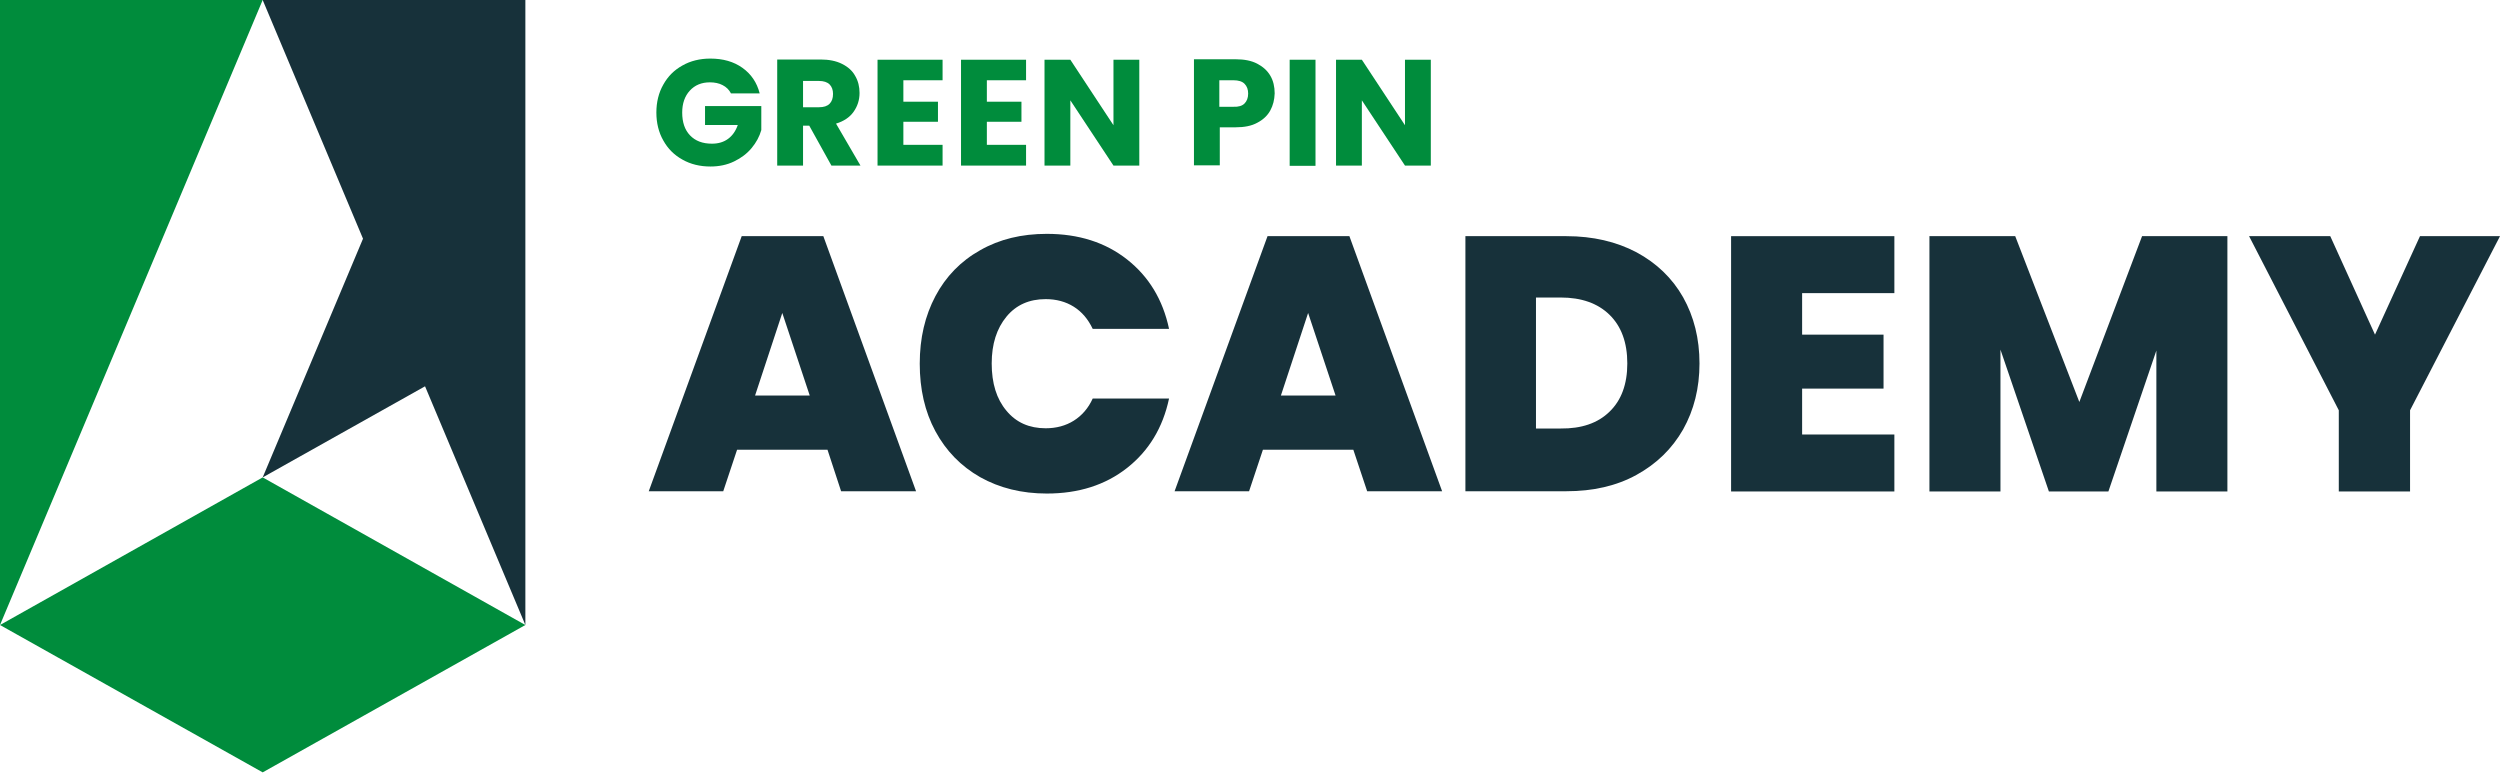
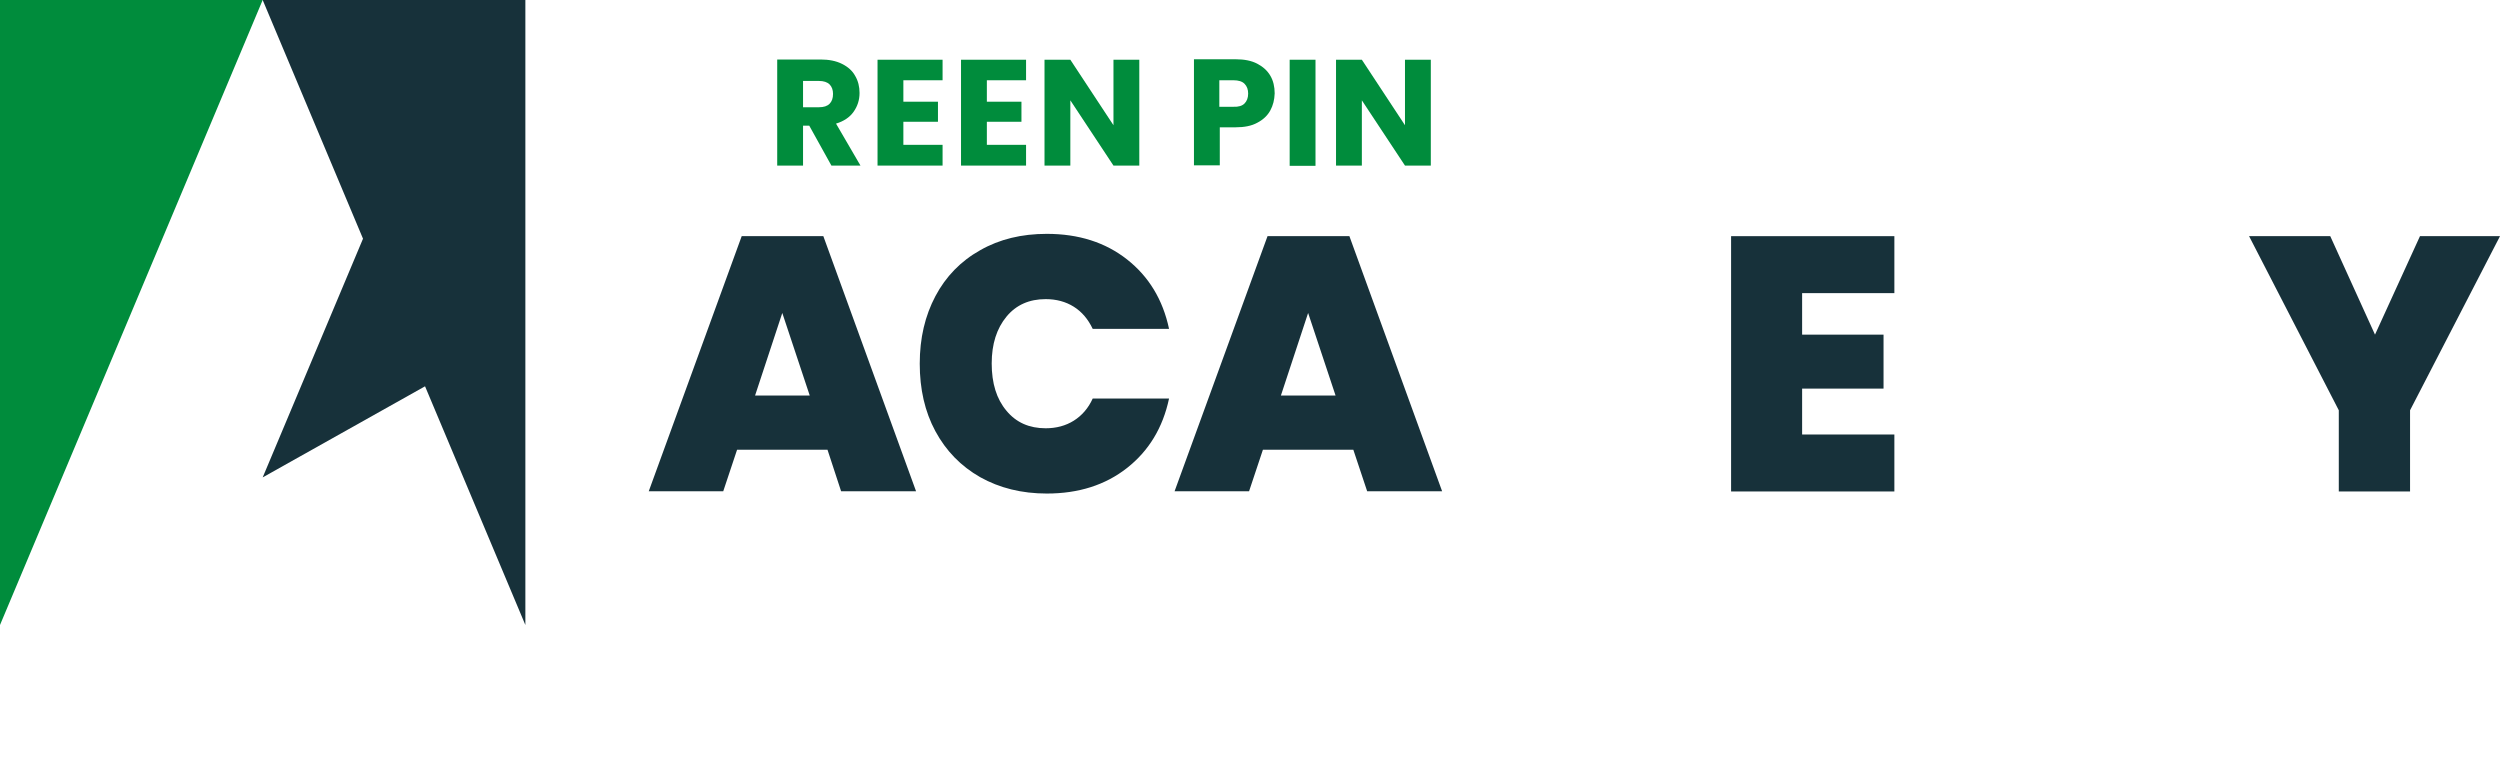
<svg xmlns="http://www.w3.org/2000/svg" version="1.1" id="Laag_1" x="0px" y="0px" viewBox="0 0 1084 337" style="enable-background:new 0 0 1084 337;" xml:space="preserve">
  <style type="text/css">
	.st0{fill:#17313A;}
	.st1{fill:#008C3C;}
</style>
  <path class="st0" d="M351.1,171.5l-11.9-35.8l-11.8,35.8H351.1z M358.8,195h-39.2l-6,18h-32.3l40.3-110.6H357l40.2,110.6h-32.5  L358.8,195z" />
  <g>
    <path class="st0" d="M405.6,128.4c4.5-8.5,11-15.2,19.4-19.9c8.4-4.8,18-7.1,28.9-7.1c13.8,0,25.4,3.7,34.8,11.1   c9.4,7.4,15.5,17.4,18.2,30.1h-33.1c-2-4.2-4.7-7.4-8.2-9.6c-3.5-2.2-7.6-3.3-12.2-3.3c-7.1,0-12.8,2.5-17,7.6   c-4.2,5.1-6.4,11.8-6.4,20.3c0,8.6,2.1,15.4,6.4,20.5c4.2,5.1,9.9,7.6,17,7.6c4.6,0,8.7-1.1,12.2-3.3c3.5-2.2,6.3-5.4,8.2-9.6h33.1   c-2.7,12.7-8.8,22.7-18.2,30.1c-9.4,7.4-21,11.1-34.8,11.1c-10.9,0-20.5-2.4-28.9-7.1c-8.4-4.8-14.8-11.4-19.4-19.9   c-4.6-8.5-6.8-18.3-6.8-29.3C398.8,146.6,401.1,136.9,405.6,128.4" />
  </g>
  <path class="st0" d="M579.1,171.5l-11.9-35.8l-11.8,35.8H579.1z M586.8,195h-39.2l-6,18h-32.3l40.3-110.6h35.5l40.2,110.6h-32.5  L586.8,195z" />
  <g>
-     <path class="st0" d="M697.9,178.5c5.1-4.9,7.7-11.9,7.7-20.9c0-9.1-2.6-16.1-7.7-21.1c-5.1-5-12.2-7.5-21.2-7.5h-10.7v56.8h10.7   C685.7,185.9,692.8,183.5,697.9,178.5 M709.6,109.4c8.7,4.7,15.5,11.2,20.2,19.5c4.7,8.4,7.1,17.9,7.1,28.7   c0,10.7-2.4,20.2-7.1,28.6c-4.8,8.4-11.5,14.9-20.2,19.7c-8.7,4.8-18.9,7.1-30.4,7.1h-43.8V102.4h43.8   C690.7,102.4,700.9,104.8,709.6,109.4" />
-   </g>
+     </g>
  <polygon class="st0" points="781.4,127.1 781.4,145.1 816.7,145.1 816.7,168.5 781.4,168.5 781.4,188.4 821.4,188.4 821.4,213.1   750.6,213.1 750.6,102.4 821.4,102.4 821.4,127.1 " />
-   <polygon class="st0" points="965.8,102.4 965.8,213.1 935,213.1 935,152 914.2,213.1 888.4,213.1 867.4,151.6 867.4,213.1   836.6,213.1 836.6,102.4 873.8,102.4 901.6,174.3 928.8,102.4 " />
  <polygon class="st0" points="1084,102.4 1045,177.9 1045,213.1 1014.1,213.1 1014.1,177.9 975.2,102.4 1010.4,102.4 1029.8,145.1   1049.3,102.4 " />
-   <polygon class="st1" points="0,271 0,271 113.9,334.9 227.8,271 227.8,271 113.9,207 " />
  <polygon class="st0" points="113.9,0 157.4,103.5 113.9,207 184.3,167.5 227.8,271 227.8,0 " />
  <polygon class="st1" points="0,0 0,271 43.5,167.5 70.4,103.5 113.9,0 " />
  <g>
-     <path class="st1" d="M316.9,40.4c-0.8-1.5-2-2.7-3.6-3.5c-1.5-0.8-3.4-1.2-5.5-1.2c-3.6,0-6.5,1.2-8.7,3.6   c-2.2,2.4-3.3,5.6-3.3,9.5c0,4.2,1.1,7.5,3.4,9.9c2.3,2.4,5.4,3.6,9.5,3.6c2.8,0,5.1-0.7,7-2.1c1.9-1.4,3.3-3.4,4.2-6h-14.2v-8.2   h24.4v10.4c-0.8,2.8-2.2,5.4-4.2,7.8c-2,2.4-4.5,4.3-7.6,5.8c-3.1,1.5-6.5,2.2-10.3,2.2c-4.5,0-8.6-1-12.1-3   c-3.6-2-6.3-4.7-8.3-8.3c-2-3.5-3-7.6-3-12.1c0-4.5,1-8.6,3-12.1c2-3.6,4.7-6.3,8.3-8.3c3.5-2,7.6-3,12.1-3c5.5,0,10.1,1.3,13.9,4   c3.8,2.7,6.3,6.4,7.5,11.1H316.9z" />
    <path class="st1" d="M348.2,46.5h6.9c2.1,0,3.6-0.5,4.6-1.5c1-1,1.5-2.4,1.5-4.3c0-1.7-0.5-3.1-1.5-4.1c-1-1-2.6-1.5-4.6-1.5h-6.9   V46.5z M360.5,71.8l-9.6-17.3h-2.7v17.3h-11.2v-46h18.8c3.6,0,6.7,0.6,9.3,1.9s4.5,3,5.7,5.2c1.3,2.2,1.9,4.7,1.9,7.4   c0,3.1-0.9,5.8-2.6,8.2c-1.7,2.4-4.3,4.1-7.6,5.1l10.6,18.2H360.5z" />
  </g>
  <polygon class="st1" points="391.7,34.8 391.7,44.1 406.7,44.1 406.7,52.8 391.7,52.8 391.7,62.8 408.7,62.8 408.7,71.8 380.5,71.8   380.5,25.9 408.7,25.9 408.7,34.8 " />
  <polygon class="st1" points="427.9,34.8 427.9,44.1 442.9,44.1 442.9,52.8 427.9,52.8 427.9,62.8 444.9,62.8 444.9,71.8 416.7,71.8   416.7,25.9 444.9,25.9 444.9,34.8 " />
  <polygon class="st1" points="494,71.8 482.8,71.8 464.1,43.5 464.1,71.8 452.9,71.8 452.9,25.9 464.1,25.9 482.8,54.3 482.8,25.9   494,25.9 " />
  <g>
    <path class="st1" d="M539.6,44.9c1-1,1.6-2.4,1.6-4.3c0-1.8-0.5-3.2-1.6-4.3c-1-1-2.6-1.5-4.8-1.5h-6.1v11.5h6.1   C537,46.4,538.6,45.9,539.6,44.9 M550.8,47.9c-1.2,2.2-3.1,4-5.6,5.3c-2.5,1.4-5.7,2-9.4,2h-6.9v16.5h-11.2v-46h18.1   c3.7,0,6.8,0.6,9.3,1.9c2.5,1.3,4.4,3,5.7,5.2c1.3,2.2,1.9,4.8,1.9,7.7C552.6,43.3,552,45.7,550.8,47.9" />
  </g>
  <rect x="559.2" y="25.9" class="st1" width="11.2" height="46" />
  <polygon class="st1" points="620.4,71.8 609.2,71.8 590.5,43.5 590.5,71.8 579.3,71.8 579.3,25.9 590.5,25.9 609.2,54.3 609.2,25.9   620.4,25.9 " />
</svg>